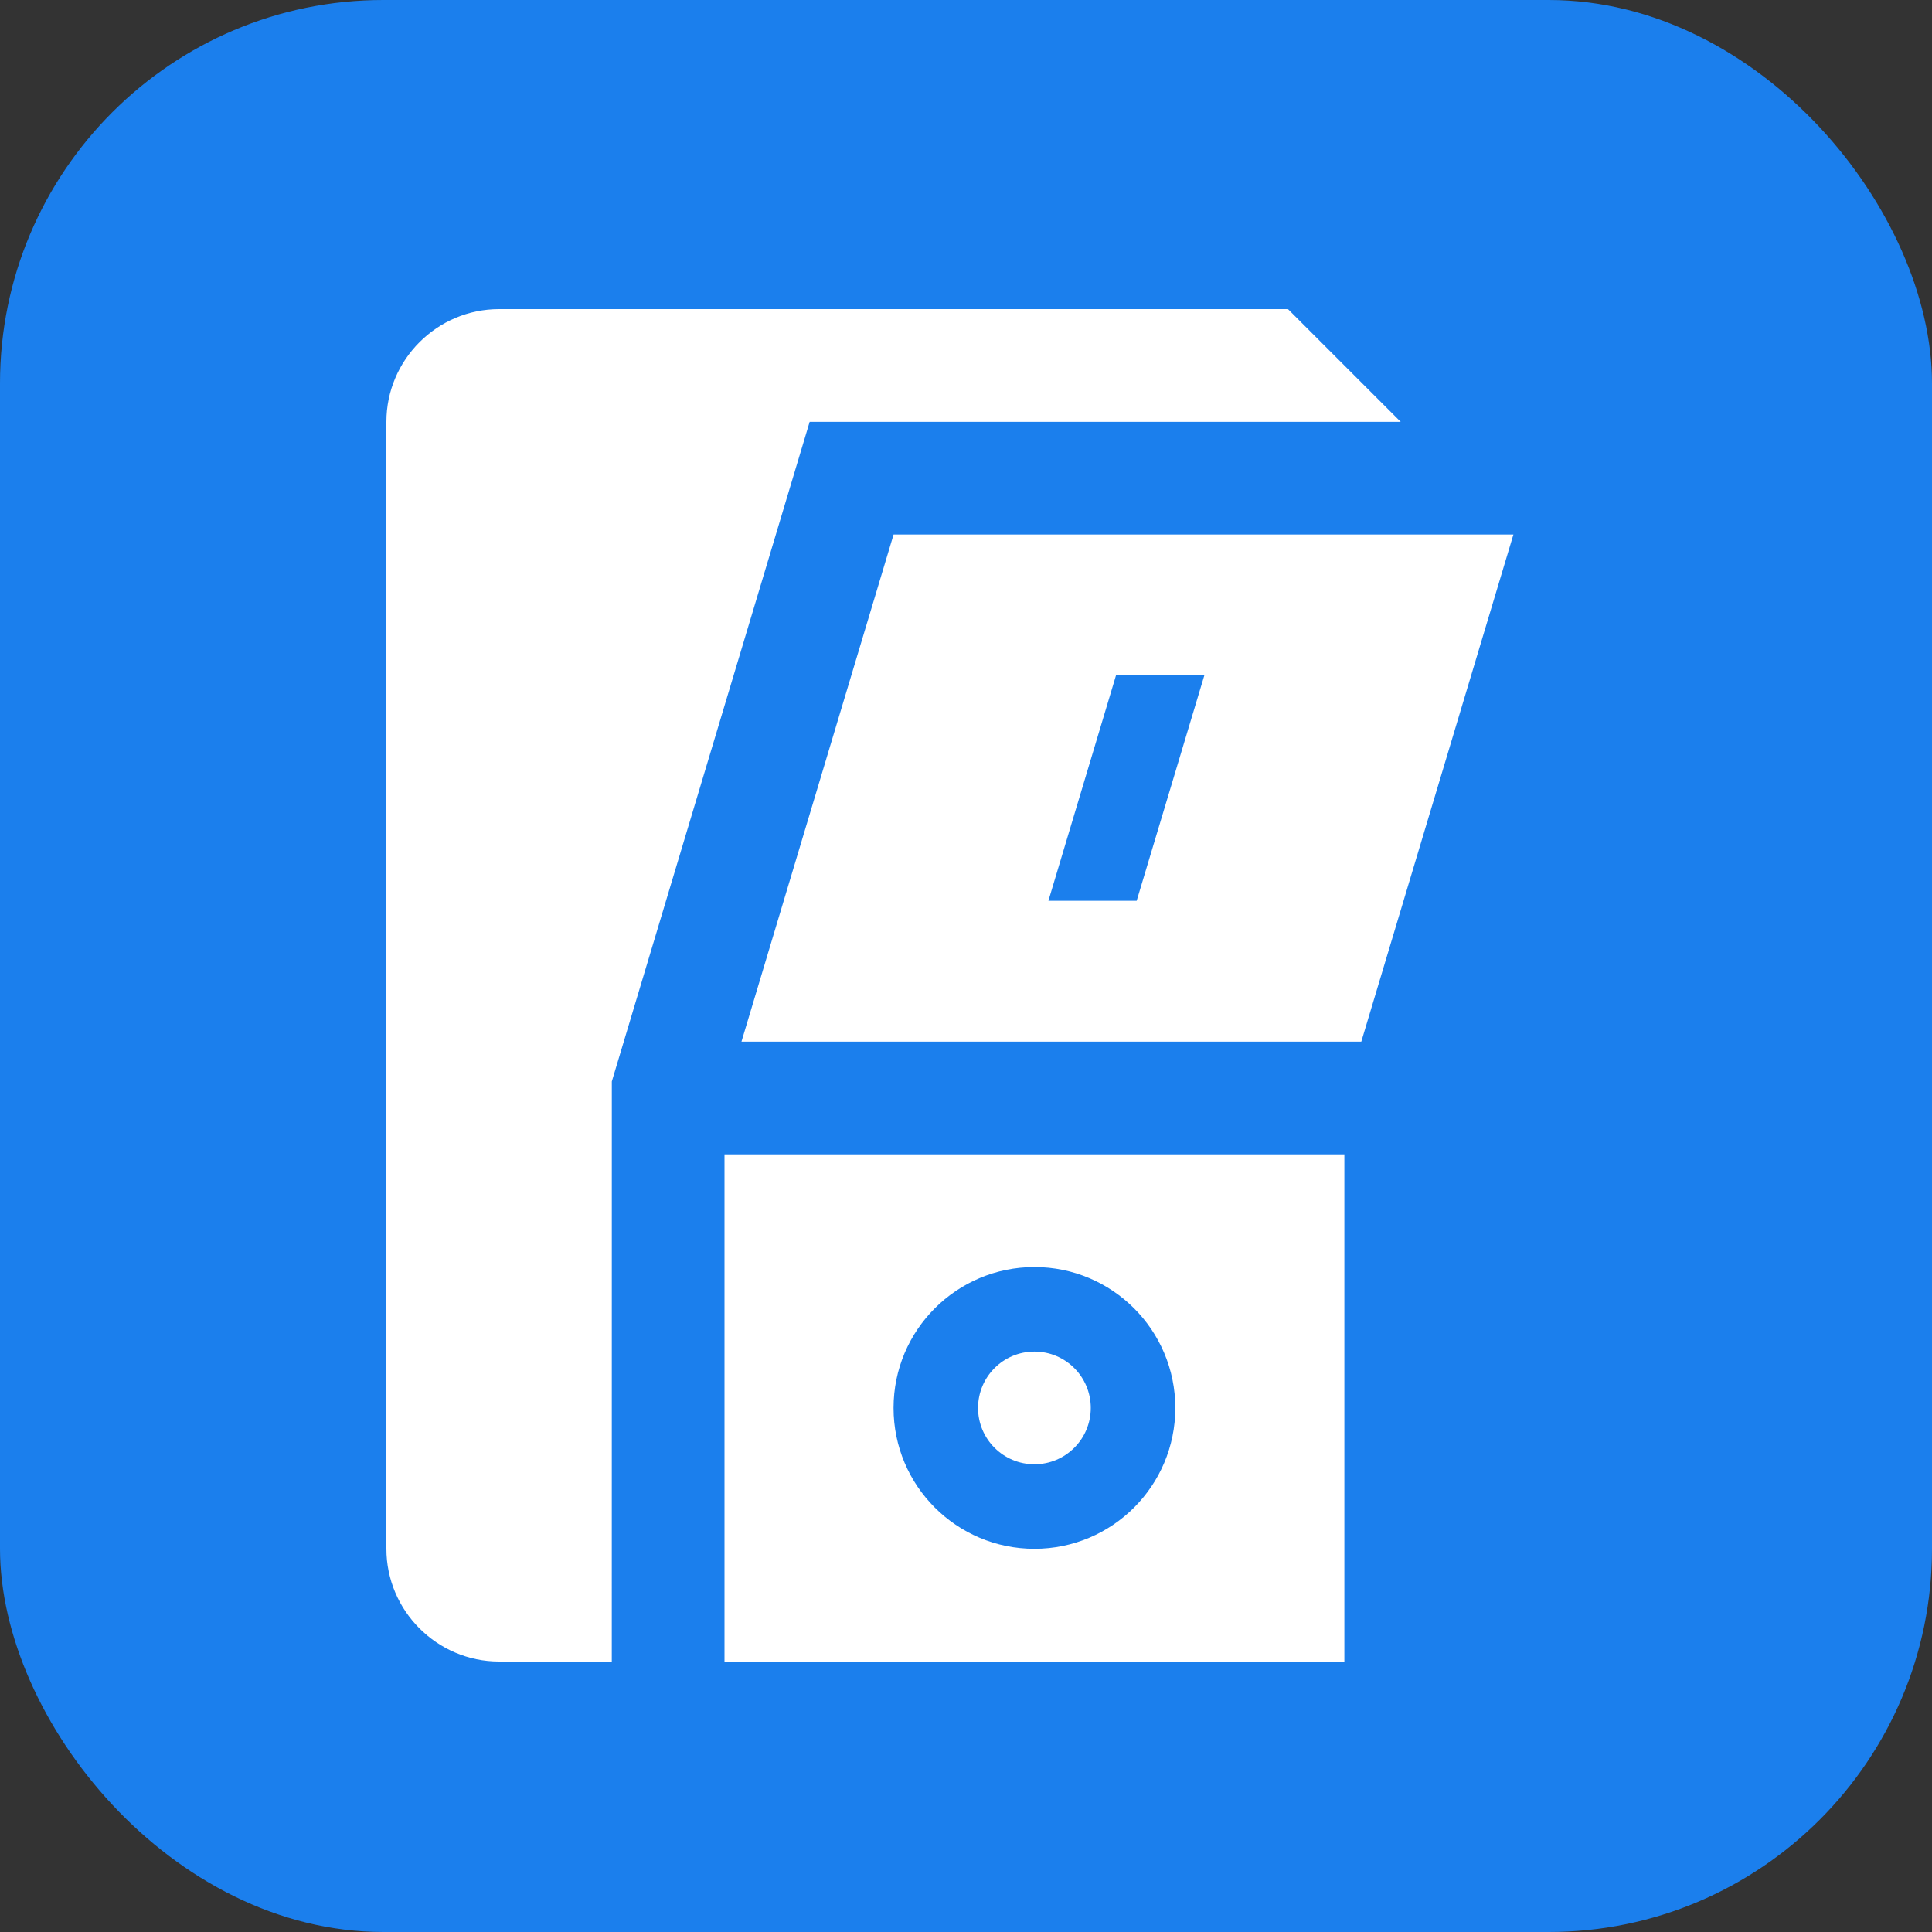
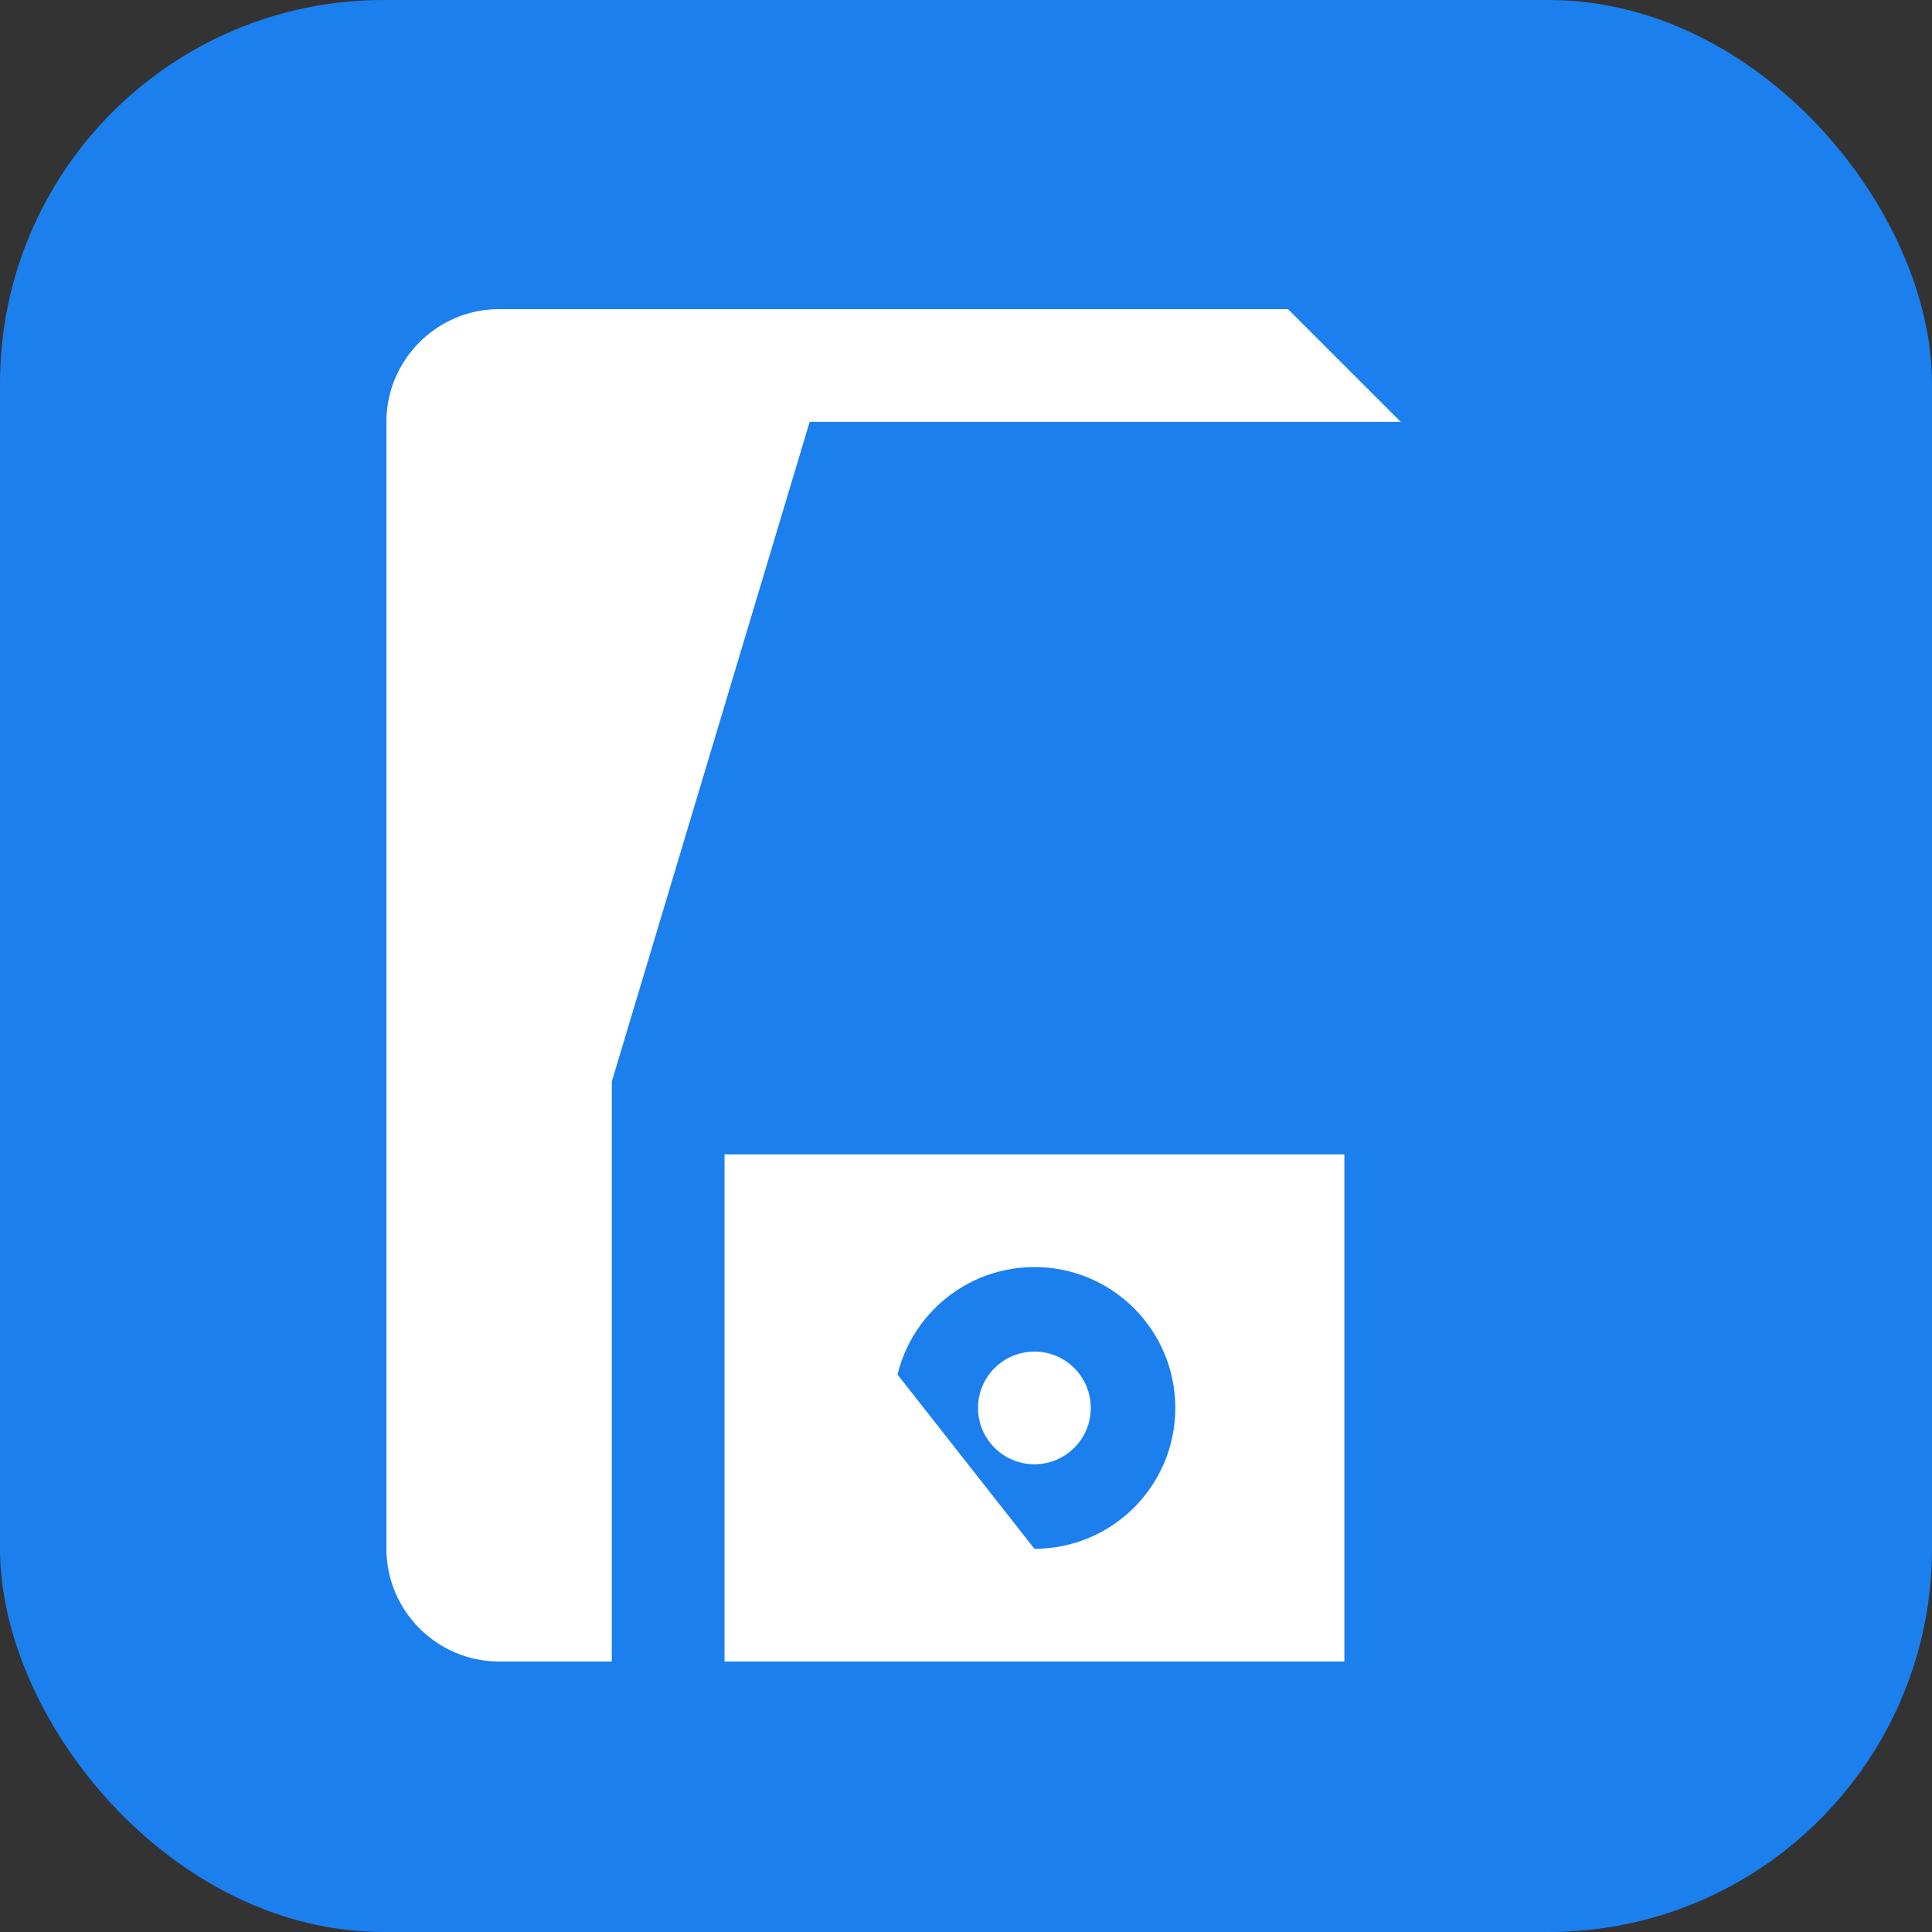
<svg xmlns="http://www.w3.org/2000/svg" width="50" height="50" viewBox="0 0 50 50" fill="none">
  <rect x="0" y="0" width="50" height="50" fill="#333333" stroke="none" />
  <rect width="50" height="50" rx="9.921" fill="#1B7FED" />
  <path d="M15.834 27.988L20.954 10.917H36.25L33.333 8H12.916C11.312 8 10 9.312 10 10.916V40.083C10 41.687 11.313 43 12.916 43H15.833L15.834 27.988Z" fill="white" />
-   <path d="M18.75 29.875V43H34.792V29.875H18.75ZM26.771 40.083C24.757 40.083 23.125 38.451 23.125 36.438C23.125 34.423 24.757 32.791 26.771 32.791C28.785 32.791 30.417 34.423 30.417 36.438C30.417 38.451 28.785 40.083 26.771 40.083Z" fill="white" />
+   <path d="M18.75 29.875V43H34.792V29.875H18.75ZC24.757 40.083 23.125 38.451 23.125 36.438C23.125 34.423 24.757 32.791 26.771 32.791C28.785 32.791 30.417 34.423 30.417 36.438C30.417 38.451 28.785 40.083 26.771 40.083Z" fill="white" />
  <path d="M28.229 36.438C28.229 37.243 27.577 37.895 26.771 37.895C25.964 37.895 25.312 37.243 25.312 36.438C25.312 35.631 25.964 34.979 26.771 34.979C27.577 34.979 28.229 35.631 28.229 36.438Z" fill="white" />
-   <path d="M23.126 13.833L19.189 26.958H35.23L39.167 13.833H23.126ZM29.417 23.312H27.133L28.882 17.479H31.168L29.417 23.312Z" fill="white" />
</svg>